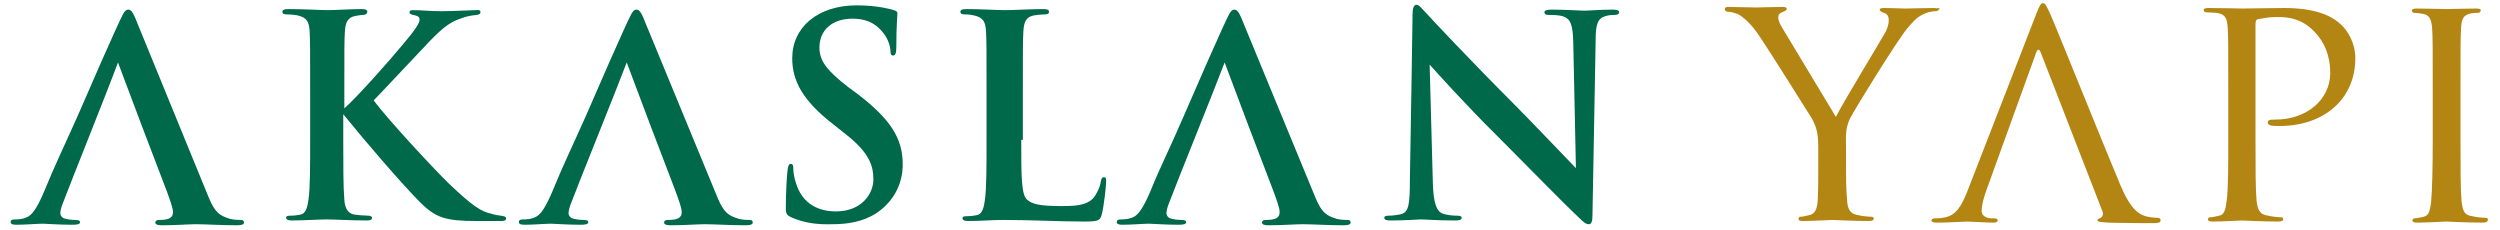
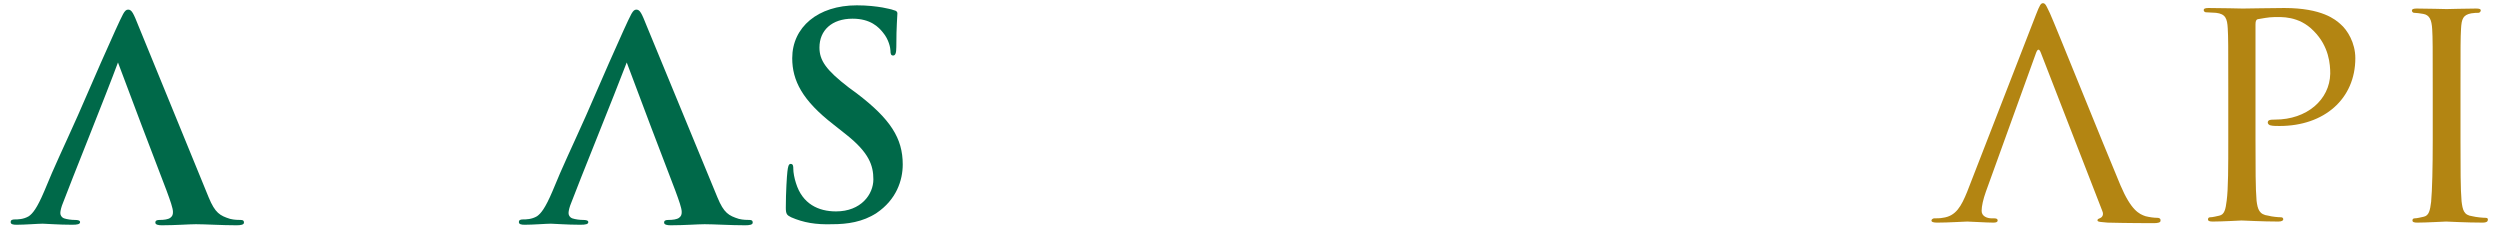
<svg xmlns="http://www.w3.org/2000/svg" version="1.1" id="katman_1" x="0px" y="0px" viewBox="0 0 468.3 43" style="enable-background:new 0 0 468.3 43;" xml:space="preserve">
  <style type="text/css">
	.st0{fill:#B38512;}
	.st1{fill:#006949;}
</style>
  <g>
-     <path class="st0" d="M362.2,1.5c-1.1,0-5,0.1-5.4,0.1c-0.4,0-2.4-0.1-3.8-0.1c-0.6,0-0.9,0.1-0.9,0.3c0,0.2,0.3,0.5,0.8,0.6   c0.6,0.2,0.9,0.6,0.9,1.4c0,0.7-0.2,1.6-0.9,2.7c-1,1.8-7.9,13.1-9,15.4l-10-16.6c-0.4-0.7-0.8-1.3-0.8-2.1c0-0.4,0.2-0.7,0.7-0.9   c0.5-0.2,0.9-0.4,0.9-0.6c0-0.2-0.1-0.4-0.7-0.4c-2.1,0-4.4,0.1-4.8,0.1c-0.2,0-4.4-0.1-5.4-0.1c-0.5,0-0.7,0.1-0.7,0.4   s0.2,0.5,0.6,0.5c0.4,0,1.5,0.2,2.3,0.7c1,0.7,2.3,1.9,3.6,3.9c1.9,2.8,9.3,14.6,9.8,15.4c0.8,1.5,1.2,2.6,1.2,5.4v4.6   c0,0.9,0,3.1-0.1,5.3c-0.1,1.6-0.5,2.6-1.6,2.8c-0.5,0.1-1.1,0.3-1.6,0.3c-0.3,0-0.4,0.2-0.4,0.4c0,0.3,0.2,0.4,0.9,0.4   c1.6,0,5.1-0.2,5.4-0.2c0.3,0,3.9,0.2,6.9,0.2c0.6,0,0.9-0.2,0.9-0.4c0-0.2-0.1-0.4-0.4-0.4c-0.5,0-1.8-0.1-2.5-0.3   c-1.6-0.2-2-1.2-2.1-2.8c-0.2-2.2-0.2-4.4-0.2-5.3v-4.6c0-1.7-0.2-3.4,0.7-5.3c1.1-2.2,8.9-14.7,10.7-16.9c1.2-1.4,1.7-2,2.8-2.6   c0.9-0.5,1.9-0.7,2.6-0.7c0.4,0,0.7-0.3,0.7-0.6C362.9,1.6,362.5,1.5,362.2,1.5z" />
    <path class="st0" d="M404.1,40.8c-0.6,0-1.4-0.1-2.2-0.3c-1.2-0.4-2.7-1.1-4.7-5.8c-3.4-8.1-12.2-30-13.2-32.2   c-0.6-1.2-0.8-1.9-1.3-1.9c-0.4,0-0.6,0.3-1.3,2.1l-12.9,33.2c-1.1,2.7-2.1,4.6-4.6,4.9c-0.4,0.1-1.2,0.1-1.6,0.1   c-0.2,0-0.5,0.2-0.5,0.4c0,0.3,0.4,0.4,1.1,0.4c2.2,0,5-0.2,5.6-0.2c0.6,0,3.6,0.2,4.9,0.2c0.5,0,0.8-0.1,0.8-0.4   c0-0.2-0.1-0.4-0.6-0.4h-0.5c-0.9,0-1.9-0.4-1.9-1.4c0-0.9,0.3-2.2,0.8-3.6l9.4-26c0.3-0.8,0.6-0.8,0.9,0l11.5,29.6   c0.4,0.9-0.2,1.3-0.5,1.4c-0.2,0.1-0.4,0.1-0.4,0.4c0,0.3,0.9,0.3,1.9,0.4c3.8,0.1,7.9,0.1,8.7,0.1c0.6,0,1.2-0.1,1.2-0.4   C404.8,40.9,404.4,40.8,404.1,40.8z" />
    <path class="st0" d="M426.2,22.4c-1.1,0-1.4,0.1-1.4,0.6c0,0.2,0.3,0.5,0.6,0.5c0.3,0.1,1.2,0.1,1.6,0.1c8.4,0,14.2-5.1,14.2-12.7   c0-2.9-1.5-5.3-2.8-6.4c-0.9-0.8-3.4-3-10.5-3c-2.5,0-6.6,0.1-7.8,0.1c-0.4,0-3.9-0.1-6.4-0.1c-0.6,0-0.9,0.1-0.9,0.4   c0,0.2,0.2,0.4,0.4,0.4c0.5,0,1.4,0.1,1.9,0.1c1.8,0.2,2.1,1.1,2.2,2.9c0.1,1.7,0.1,3.2,0.1,11.4v9.4c0,5.1,0,9.3-0.3,11.5   c-0.2,1.6-0.4,2.6-1.4,2.8c-0.5,0.1-1.2,0.3-1.7,0.3c-0.3,0-0.4,0.2-0.4,0.4c0,0.3,0.3,0.4,0.9,0.4c1.7,0,5.3-0.2,5.4-0.2   c0.3,0,3.9,0.2,6.9,0.2c0.6,0,0.9-0.2,0.9-0.4c0-0.2-0.1-0.4-0.4-0.4c-0.5,0-1.7-0.1-2.4-0.3c-1.7-0.2-2-1.2-2.2-2.8   c-0.2-2.2-0.2-6.4-0.2-11.5V4.6c0-0.6,0.1-0.9,0.4-1c0.6-0.1,2.1-0.4,3.1-0.4c1.2,0,4.6-0.3,7.4,2.6c2.9,2.9,3.1,6.3,3.1,8   C436.4,18.7,432.1,22.4,426.2,22.4z" />
    <path class="st0" d="M465.6,40.8c-0.5,0-1.7-0.1-2.5-0.3c-1.6-0.2-1.8-1.2-2-2.8c-0.2-2.2-0.2-6.4-0.2-11.5v-9.4   c0-8.2,0-9.7,0.1-11.4c0.1-1.9,0.4-2.6,1.9-2.9c0.6-0.1,1-0.1,1.4-0.1c0.2,0,0.4-0.3,0.4-0.4c0-0.3-0.2-0.4-0.9-0.4   c-1.7,0-5.3,0.1-5.5,0.1c-0.3,0-3.7-0.1-5.6-0.1c-0.6,0-0.9,0.1-0.9,0.4c0,0.2,0.2,0.4,0.4,0.4c0.4,0,1.1,0.1,1.7,0.2   c1.2,0.2,1.6,1.1,1.7,2.9c0.1,1.7,0.1,3.2,0.1,11.4v9.4c0,5.1-0.1,9.3-0.3,11.5c-0.2,1.6-0.4,2.6-1.4,2.8c-0.5,0.1-1.2,0.3-1.7,0.3   c-0.3,0-0.4,0.2-0.4,0.4c0,0.3,0.3,0.4,0.9,0.4c1.7,0,5.1-0.2,5.4-0.2c0.2,0,3.8,0.2,6.9,0.2c0.6,0,0.9-0.2,0.9-0.4   C466.1,41,466,40.8,465.6,40.8z" />
  </g>
  <g>
    <path class="st1" d="M39.1,37c1.2,2.9,2.1,3.4,4,4c0.8,0.2,1.6,0.2,2,0.2c0.5,0,0.6,0.2,0.6,0.5c0,0.4-0.6,0.5-1.4,0.5   c-2.8,0-5.8-0.2-7.6-0.2c-1.3,0-3.8,0.2-6.4,0.2c-0.6,0-1.2-0.1-1.2-0.5c0-0.4,0.3-0.5,0.8-0.5c0.8,0,1.6-0.1,2-0.4   c0.4-0.3,0.5-0.6,0.5-1.1c0-0.7-0.5-2.1-1.2-4c-2.9-7.5-6.4-16.8-9.1-24C20,17.4,13.1,34.5,11.8,38c-0.3,0.7-0.5,1.5-0.5,1.9   c0,0.4,0.2,0.8,0.7,1c0.6,0.2,1.4,0.3,2.1,0.3c0.5,0,0.9,0.1,0.9,0.4c0,0.4-0.5,0.5-1.5,0.5c-2.6,0-4.8-0.2-5.5-0.2   c-0.9,0-3.3,0.2-4.9,0.2c-0.7,0-1.1-0.1-1.1-0.5c0-0.4,0.3-0.5,0.8-0.5s1.6,0,2.6-0.6c0.7-0.5,1.5-1.4,2.9-4.7   c2-4.9,3.4-7.7,6.3-14.2c3.3-7.6,5.8-13.3,7-15.9c1.4-3,1.7-3.9,2.4-3.9c0.7,0,1,0.7,2,3.2L39.1,37z" />
-     <path class="st1" d="M64.5,20.3c2.4-2.1,8.6-9.1,10.9-11.9c2.4-2.8,3.2-4.1,3.2-4.7c0-0.4-0.1-0.7-1.2-0.9   c-0.5-0.1-0.7-0.3-0.7-0.5c0-0.3,0.2-0.4,0.7-0.4c1.8,0,3,0.2,5.3,0.2c2.2,0,5.5-0.2,6.3-0.2C89.9,1.8,90,2,90,2.3   c0,0.2-0.1,0.4-0.7,0.5c-1.2,0.1-2,0.3-2.8,0.6c-1.8,0.6-3.1,1.3-5.9,4.2c-2.5,2.6-9.2,9.8-10.6,11.2c2.8,3.8,11.8,13.4,14.1,15.6   c4.6,4.4,6.1,5.2,7.8,5.6c1,0.3,1.1,0.3,1.9,0.4c0.7,0.1,1,0.2,1,0.5c0,0.4-0.3,0.5-1,0.5h-4.5c-5.9,0-7.7-0.6-10.7-3.6   c-4-4.1-9.9-11-14.3-16.4v4.8c0,4.8,0,8.9,0.2,11.2c0.1,1.5,0.6,2.6,1.9,2.8c0.7,0.1,1.9,0.2,2.6,0.2c0.4,0,0.7,0.2,0.7,0.4   c0,0.4-0.4,0.5-1,0.5c-2.9,0-6.2-0.2-7.5-0.2c-1.2,0-4.5,0.2-6.6,0.2c-0.7,0-1-0.2-1-0.5c0-0.3,0.2-0.4,0.8-0.4   c0.8,0,1.4-0.1,1.9-0.2c1-0.2,1.3-1.4,1.5-2.9c0.3-2.2,0.3-6.3,0.3-11.1V17c0-7.9,0-9.4-0.1-11.1c-0.1-1.8-0.5-2.6-2.2-3   c-0.4-0.1-1.3-0.2-2-0.2c-0.6,0-0.9-0.1-0.9-0.5s0.4-0.5,1.2-0.5c2.8,0,6.1,0.2,7.3,0.2c1.3,0,4.5-0.2,6.3-0.2   c0.7,0,1.1,0.1,1.1,0.5S68.4,2.8,68,2.8c-0.5,0-0.8,0.1-1.5,0.2c-1.4,0.3-1.8,1.2-1.9,3C64.5,7.6,64.5,9,64.5,17V20.3z" />
    <path class="st1" d="M134.4,37c1.2,2.9,2.1,3.4,4,4c0.8,0.2,1.6,0.2,2,0.2c0.5,0,0.6,0.2,0.6,0.5c0,0.4-0.6,0.5-1.4,0.5   c-2.8,0-5.8-0.2-7.6-0.2c-1.3,0-3.8,0.2-6.4,0.2c-0.6,0-1.2-0.1-1.2-0.5c0-0.4,0.3-0.5,0.8-0.5c0.8,0,1.6-0.1,2-0.4   c0.4-0.3,0.5-0.6,0.5-1.1c0-0.7-0.5-2.1-1.2-4c-2.9-7.5-6.4-16.8-9.1-24c-2.2,5.8-9.1,22.8-10.4,26.3c-0.3,0.7-0.5,1.5-0.5,1.9   c0,0.4,0.2,0.8,0.7,1c0.6,0.2,1.4,0.3,2.1,0.3c0.5,0,0.9,0.1,0.9,0.4c0,0.4-0.5,0.5-1.5,0.5c-2.6,0-4.8-0.2-5.5-0.2   c-0.9,0-3.3,0.2-4.9,0.2c-0.7,0-1.1-0.1-1.1-0.5c0-0.4,0.3-0.5,0.8-0.5c0.5,0,1.6,0,2.6-0.6c0.7-0.5,1.5-1.4,2.9-4.7   c2-4.9,3.4-7.7,6.3-14.2c3.3-7.6,5.8-13.3,7-15.9c1.4-3,1.7-3.9,2.4-3.9c0.7,0,1,0.7,2,3.2L134.4,37z" />
    <path class="st1" d="M148.2,40.7c-0.8-0.4-1-0.6-1-1.8c0-2.9,0.2-6,0.3-6.8c0.1-0.8,0.2-1.4,0.6-1.4c0.5,0,0.5,0.5,0.5,0.9   c0,0.7,0.2,1.8,0.5,2.7c1.2,3.9,4.2,5.3,7.5,5.3c4.7,0,7-3.2,7-6c0-2.6-0.8-5-5.1-8.4l-2.4-1.9c-5.8-4.5-7.7-8.2-7.7-12.4   c0-5.8,4.8-9.9,12.1-9.9c2,0,3.6,0.2,4.8,0.4c0.9,0.2,1.6,0.3,2.1,0.5c0.5,0.1,0.7,0.3,0.7,0.6c0,0.7-0.2,2.2-0.2,6.3   c0,1.2-0.2,1.6-0.6,1.6c-0.4,0-0.5-0.3-0.5-0.9c0-0.5-0.3-2.1-1.4-3.4c-0.8-1-2.3-2.6-5.7-2.6c-3.9,0-6.2,2.2-6.2,5.4   c0,2.4,1.2,4.2,5.5,7.5l1.5,1.1c6.3,4.8,8.6,8.4,8.6,13.3c0,3-1.2,6.6-4.9,9.1c-2.6,1.7-5.5,2.1-8.3,2.1   C152.8,42.1,150.5,41.7,148.2,40.7z" />
-     <path class="st1" d="M191.3,26.2c0,6.7,0,10.3,1.1,11.2c0.9,0.8,2.2,1.2,6.3,1.2c2.8,0,4.8-0.1,6.1-1.5c0.6-0.7,1.3-2.1,1.4-3.1   c0.1-0.5,0.2-0.8,0.6-0.8c0.4,0,0.4,0.3,0.4,0.9c0,0.6-0.4,4.5-0.8,6c-0.3,1.2-0.6,1.4-3.3,1.4c-4.8,0-9.6-0.3-15.2-0.3   c-2.1,0-4.2,0.2-6.6,0.2c-0.7,0-1-0.2-1-0.5c0-0.3,0.2-0.4,0.8-0.4c0.8,0,1.4-0.1,1.9-0.2c1-0.2,1.3-1.4,1.5-2.9   c0.3-2.2,0.3-6.3,0.3-11.1V17c0-7.9,0-9.4-0.1-11.1c-0.1-1.8-0.5-2.6-2.2-3c-0.4-0.1-1-0.2-1.7-0.2c-0.6,0-0.9-0.1-0.9-0.5   s0.4-0.5,1.2-0.5c2.5,0,5.7,0.2,7.2,0.2c1.3,0,5.1-0.2,7.1-0.2c0.7,0,1.1,0.1,1.1,0.5s-0.3,0.5-0.9,0.5c-0.6,0-1.4,0.1-2,0.2   c-1.4,0.3-1.8,1.2-1.9,3c-0.1,1.7-0.1,3.1-0.1,11.1V26.2z" />
-     <path class="st1" d="M246.4,37c1.2,2.9,2.1,3.4,4,4c0.8,0.2,1.6,0.2,2,0.2c0.5,0,0.6,0.2,0.6,0.5c0,0.4-0.6,0.5-1.4,0.5   c-2.8,0-5.7-0.2-7.6-0.2c-1.3,0-3.8,0.2-6.4,0.2c-0.6,0-1.2-0.1-1.2-0.5c0-0.4,0.3-0.5,0.8-0.5c0.8,0,1.6-0.1,2-0.4   c0.4-0.3,0.5-0.6,0.5-1.1c0-0.7-0.5-2.1-1.2-4c-2.9-7.5-6.4-16.8-9.1-24c-2.2,5.8-9.1,22.8-10.4,26.3c-0.3,0.7-0.5,1.5-0.5,1.9   c0,0.4,0.2,0.8,0.7,1c0.6,0.2,1.4,0.3,2.1,0.3c0.5,0,0.9,0.1,0.9,0.4c0,0.4-0.5,0.5-1.5,0.5c-2.6,0-4.8-0.2-5.5-0.2   c-0.9,0-3.3,0.2-4.9,0.2c-0.7,0-1.1-0.1-1.1-0.5c0-0.4,0.3-0.5,0.8-0.5c0.5,0,1.6,0,2.6-0.6c0.7-0.5,1.5-1.4,2.9-4.7   c2-4.9,3.5-7.7,6.3-14.2c3.3-7.6,5.8-13.3,7-15.9c1.4-3,1.7-3.9,2.4-3.9c0.7,0,1,0.7,2,3.2L246.4,37z" />
-     <path class="st1" d="M264.6,2.7c0-1,0.2-1.8,0.7-1.8c0.6,0,1,0.7,1.9,1.6c0.6,0.7,8.6,9.2,16.2,16.8c3.6,3.6,10.9,11.3,11.8,12.2   l-0.5-23.7c-0.1-3.2-0.5-4.2-1.8-4.7c-0.8-0.3-2-0.3-2.8-0.3c-0.6,0-0.8-0.2-0.8-0.5c0-0.4,0.6-0.5,1.4-0.5c2.7,0,5.2,0.2,6.3,0.2   c0.6,0,2.6-0.2,5.1-0.2c0.7,0,1.2,0.1,1.2,0.5c0,0.3-0.3,0.5-0.9,0.5c-0.5,0-0.9,0-1.6,0.2c-1.5,0.4-1.9,1.5-1.9,4.4   c-0.2,11-0.4,22-0.6,33c0,1.1-0.2,1.6-0.7,1.6c-0.6,0-1.2-0.6-1.8-1.2c-3.3-3.1-10-10-15.4-15.4c-5.7-5.6-11.7-12.3-12.6-13.3   l0.6,22.1c0.1,4.1,0.8,5.4,1.8,5.8c0.9,0.3,1.9,0.4,2.7,0.4c0.6,0,0.9,0.1,0.9,0.4c0,0.4-0.5,0.5-1.2,0.5c-3.4,0-5.5-0.2-6.5-0.2   c-0.5,0-2.9,0.2-5.6,0.2c-0.7,0-1.2-0.1-1.2-0.5c0-0.3,0.3-0.4,0.8-0.4c0.7,0,1.6-0.1,2.4-0.3c1.4-0.4,1.6-1.9,1.6-6.5   C264.3,22.6,264.5,9.7,264.6,2.7z" />
  </g>
</svg>